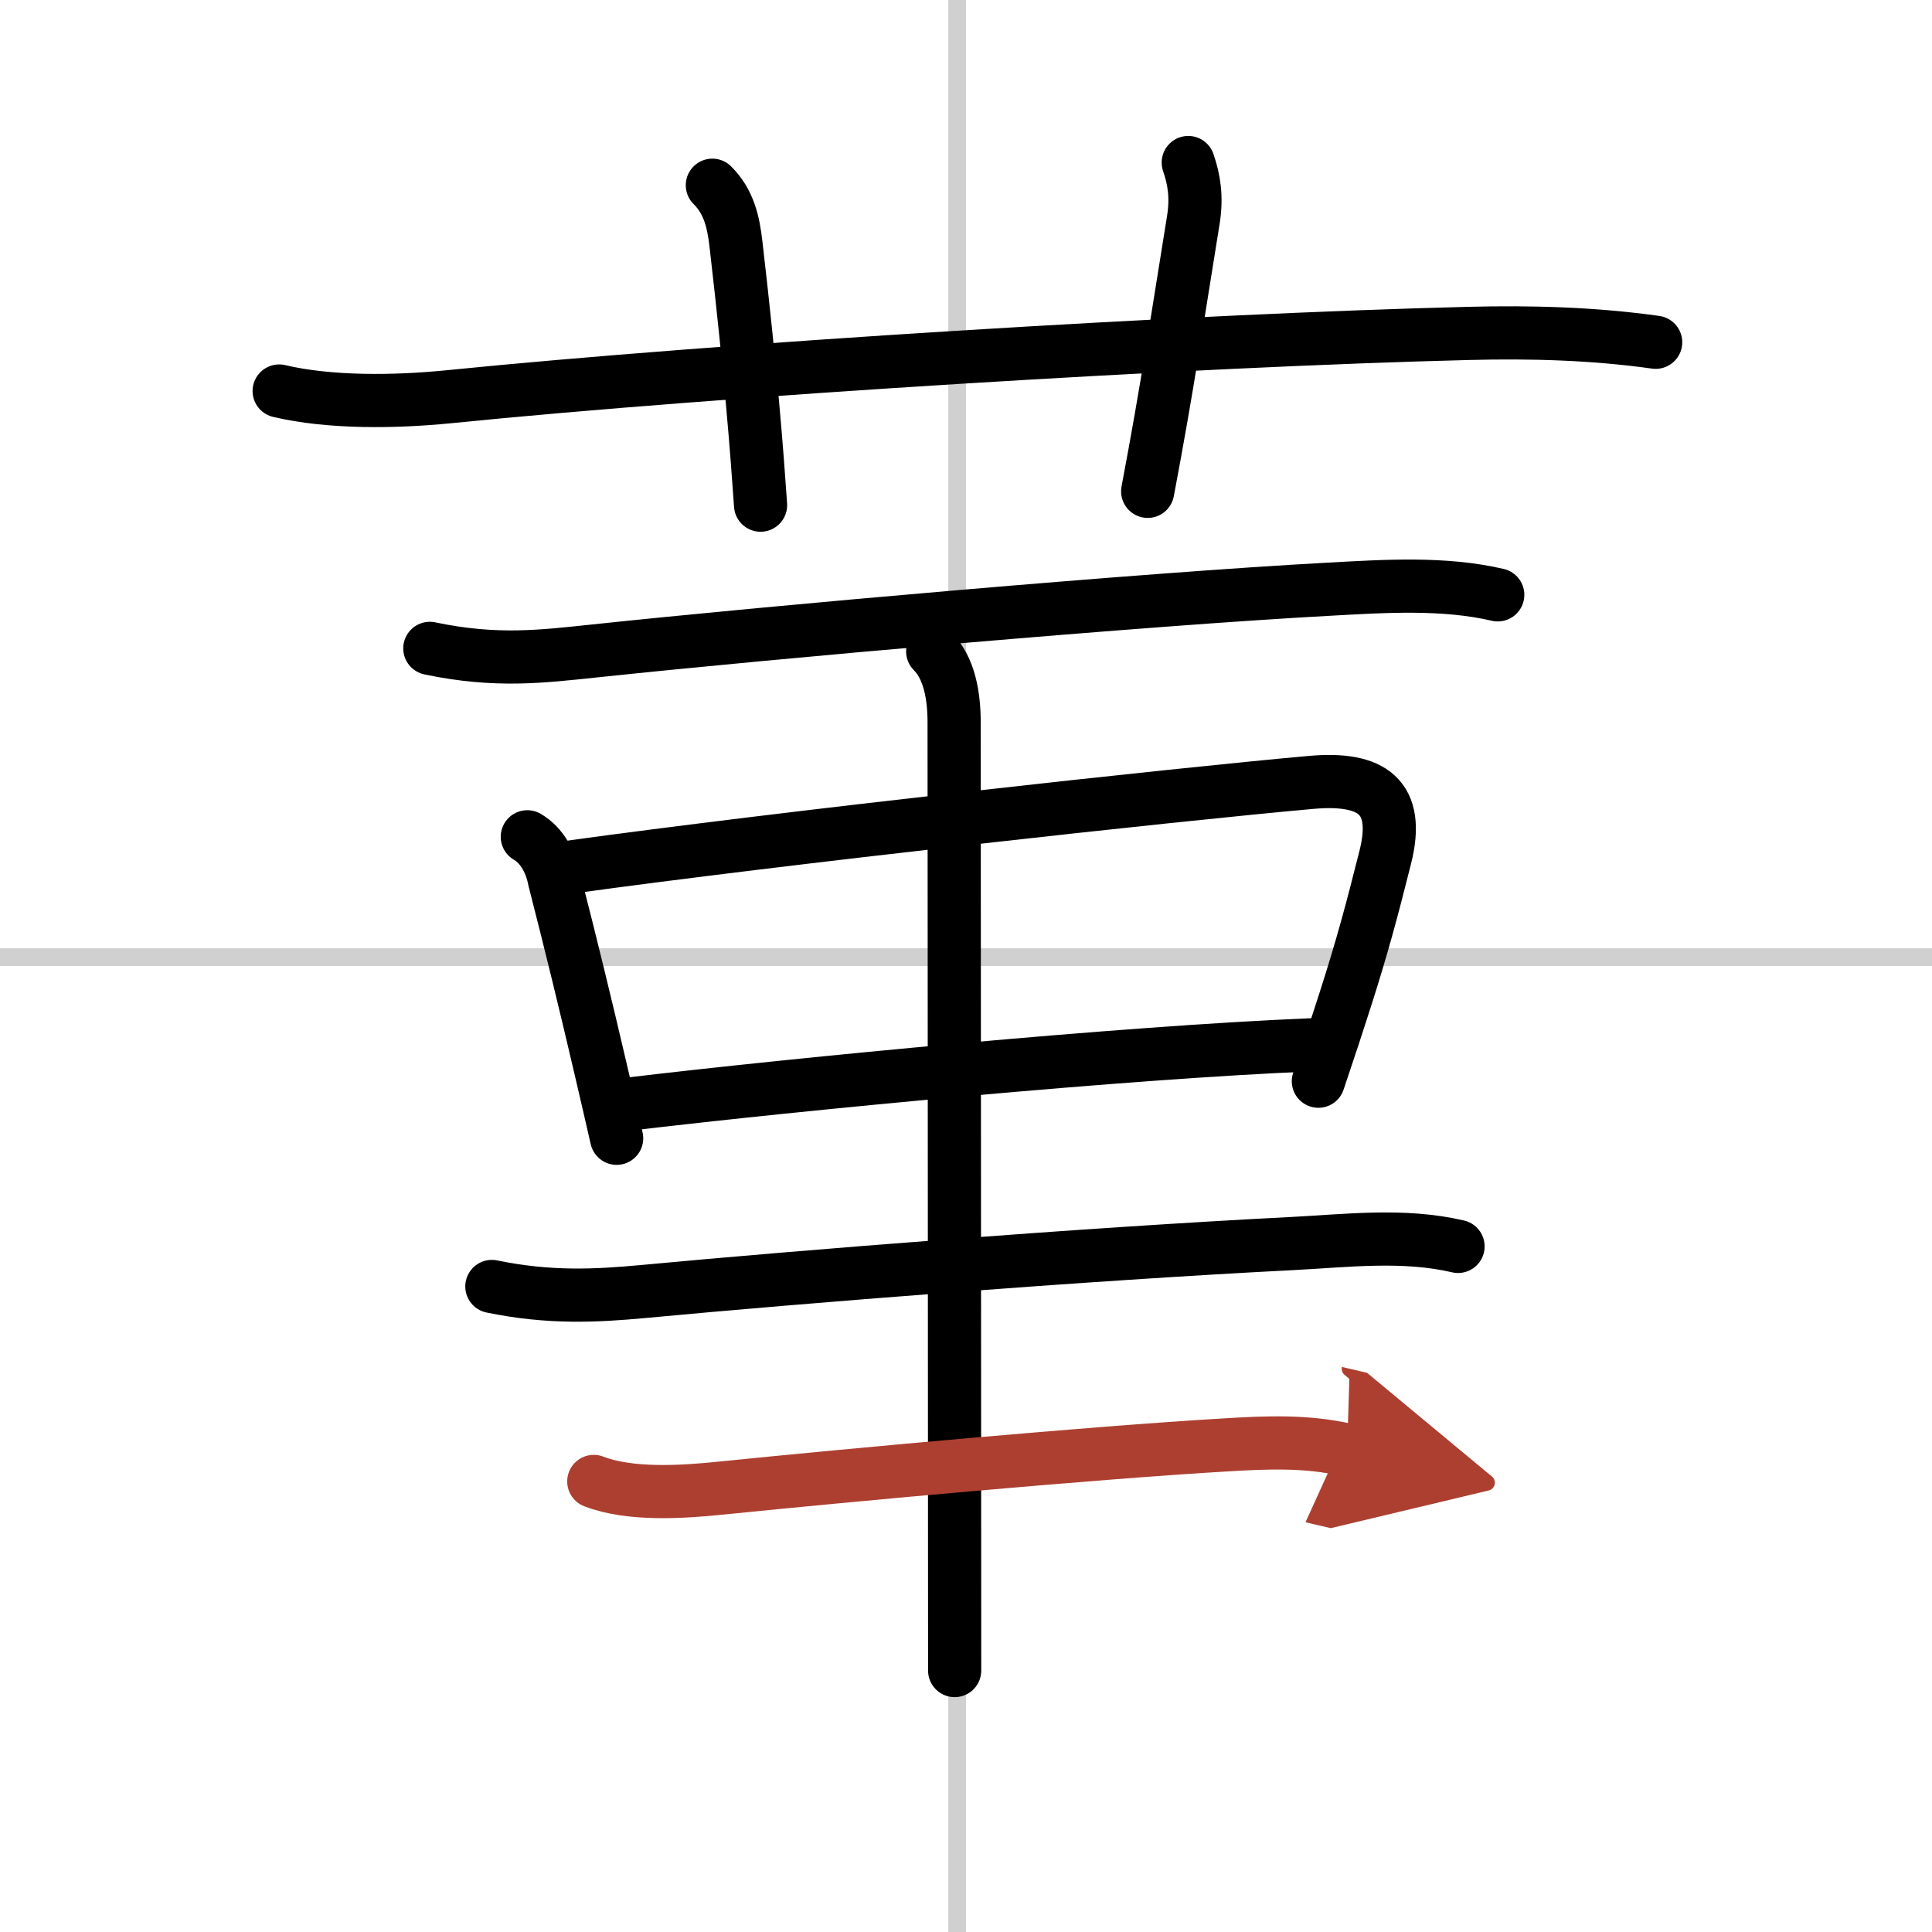
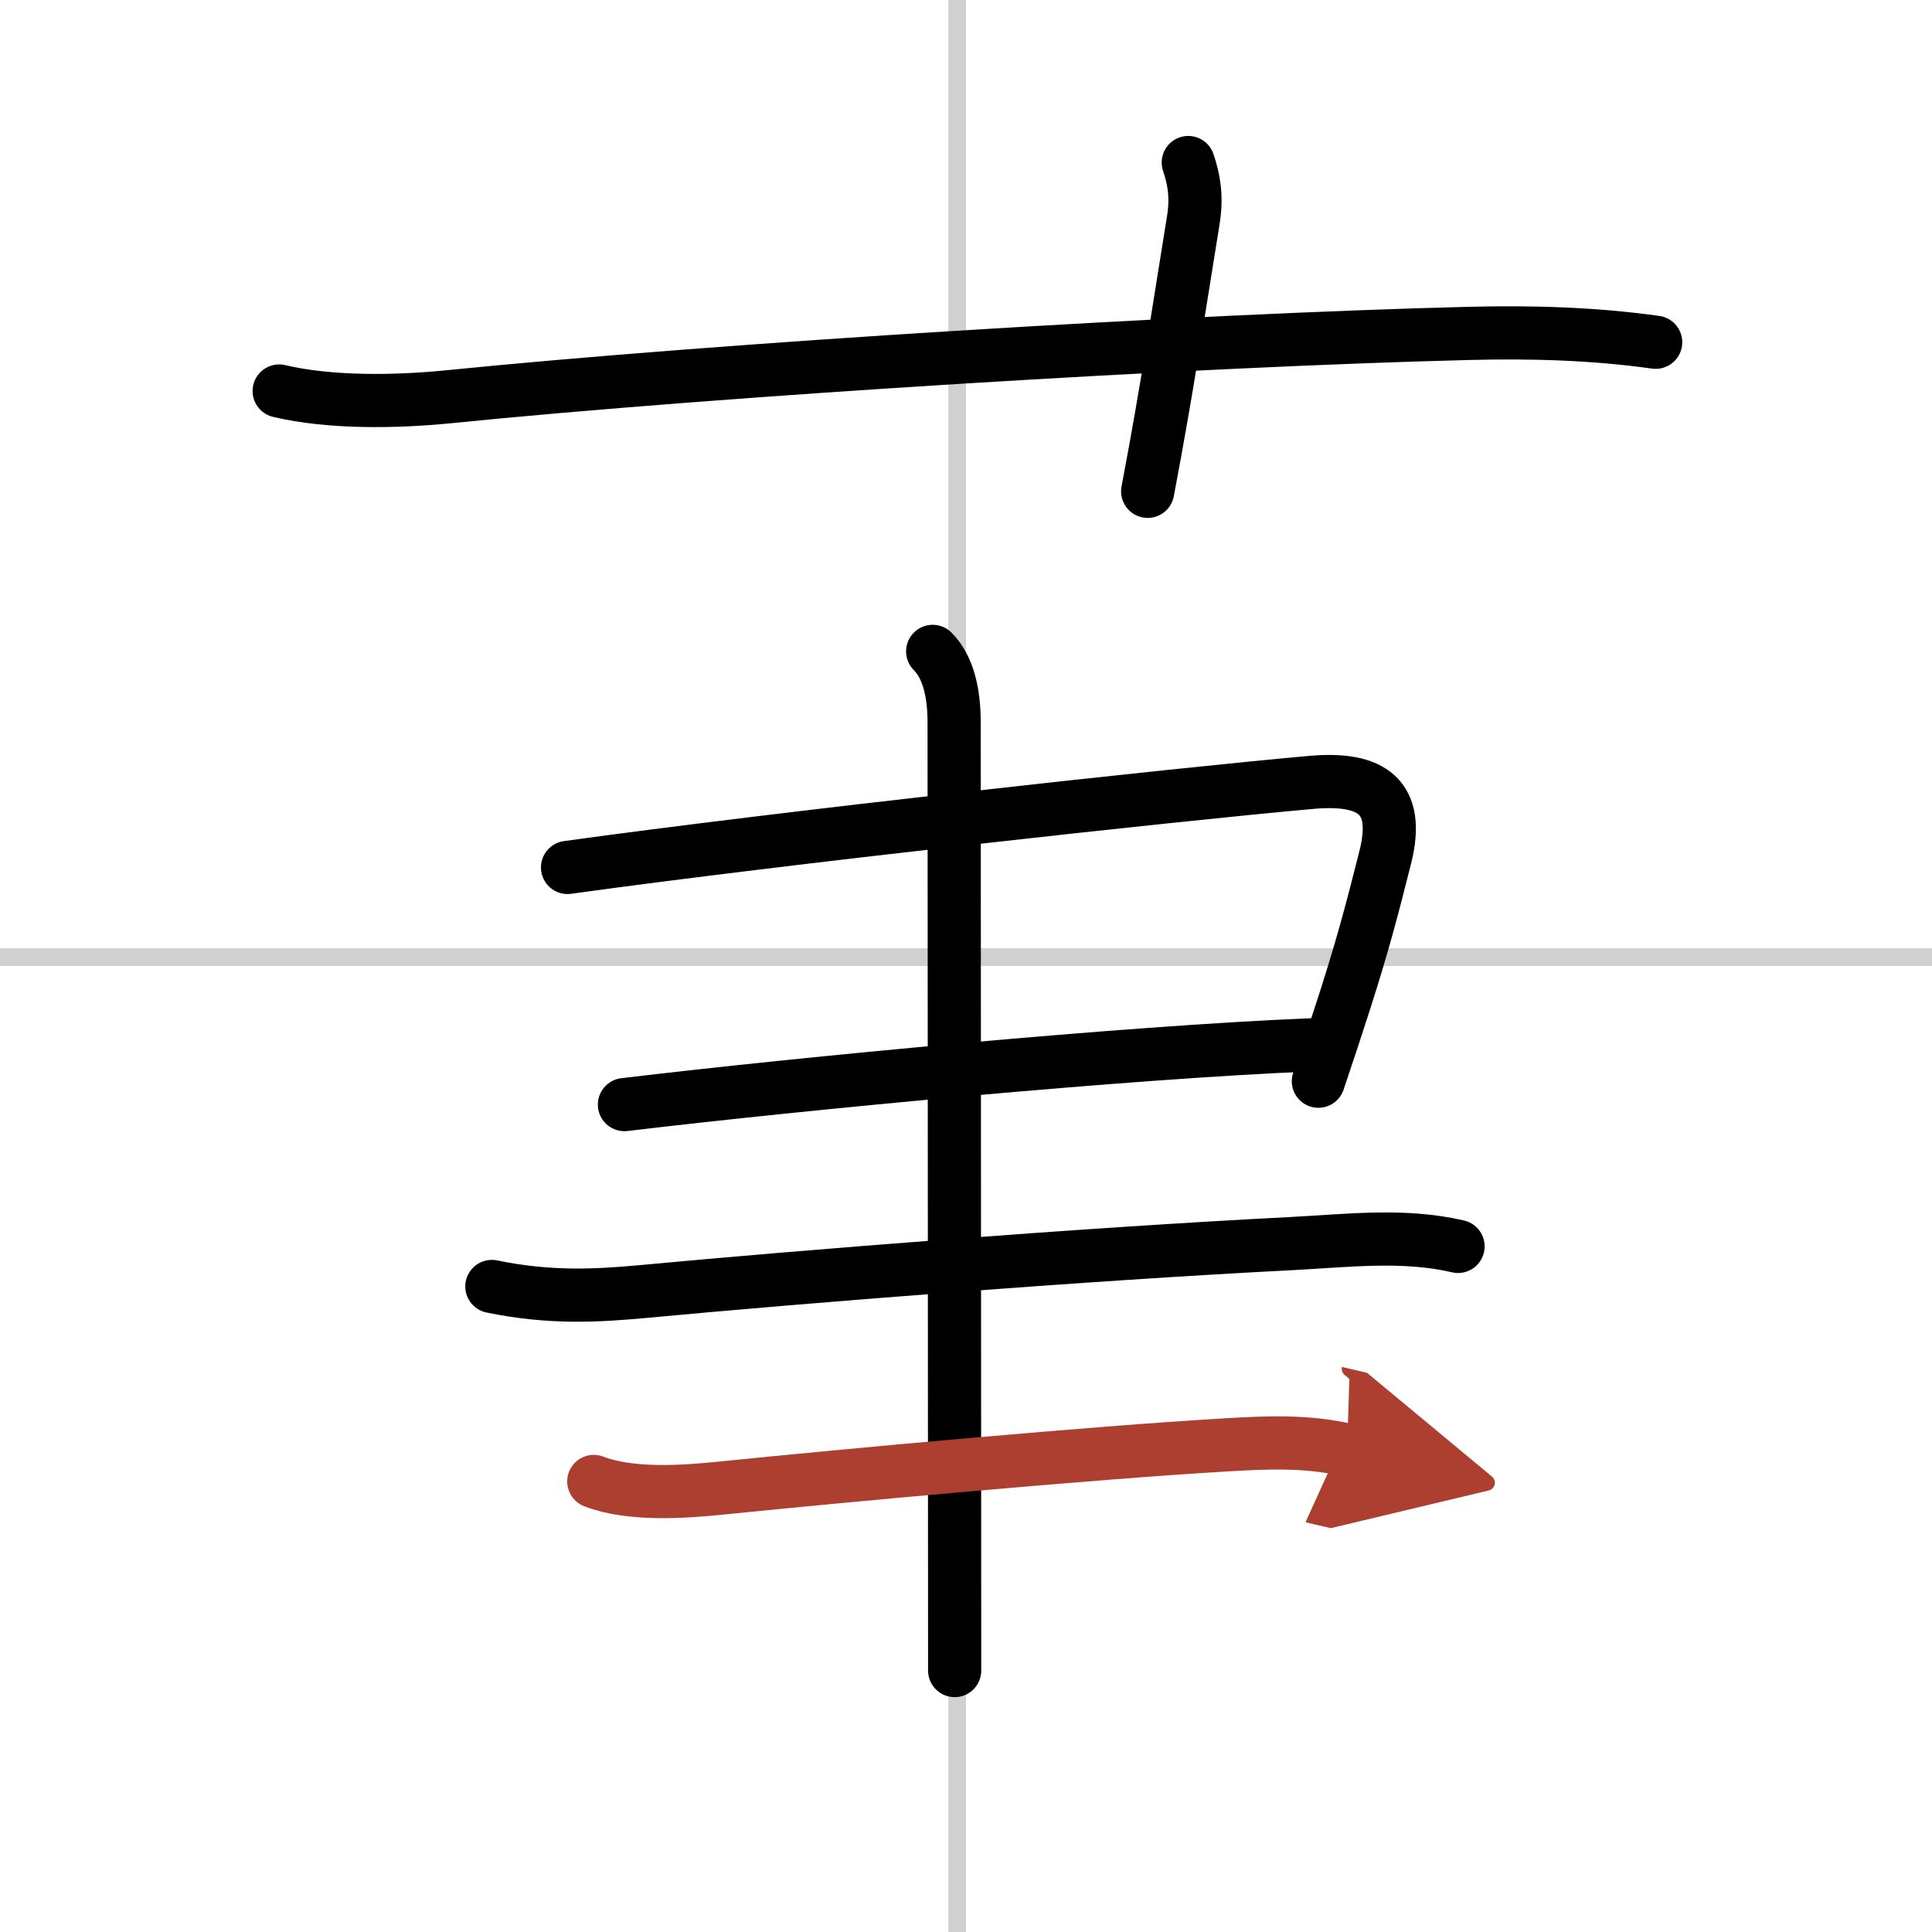
<svg xmlns="http://www.w3.org/2000/svg" width="400" height="400" viewBox="0 0 109 109">
  <defs>
    <marker id="a" markerWidth="4" orient="auto" refX="1" refY="5" viewBox="0 0 10 10">
      <polyline points="0 0 10 5 0 10 1 5" fill="#ad3f31" stroke="#ad3f31" />
    </marker>
  </defs>
  <g fill="none" stroke="#000" stroke-linecap="round" stroke-linejoin="round" stroke-width="3">
-     <rect width="100%" height="100%" fill="#fff" stroke="#fff" />
    <line x1="54" x2="54" y2="109" stroke="#d0d0d0" stroke-width="1" />
    <line x2="109" y1="54" y2="54" stroke="#d0d0d0" stroke-width="1" />
    <path d="m15.75 22.06c2.88 0.68 6.56 0.62 9.5 0.33 15.48-1.56 42.2-3.2 57.62-3.58 3.51-0.09 7.05 0.01 10.54 0.5" />
-     <path d="m40.19 10.45c0.93 0.93 1.19 2.05 1.34 3.39 0.84 7.27 1.17 11.61 1.38 14.66" />
    <path d="m67.04 9.17c0.33 0.96 0.49 1.94 0.29 3.21-0.93 5.73-1.45 9.37-2.58 15.34" />
-     <path d="m24.25 36.58c3.75 0.79 6.37 0.45 9.25 0.15 10.16-1.08 31.11-2.93 41.51-3.49 3.09-0.17 6.44-0.39 9.49 0.32" />
-     <path d="m29.75 47.21c0.83 0.48 1.34 1.45 1.52 2.4 0.97 3.78 1.81 7.24 2.63 10.76 0.3 1.27 0.59 2.55 0.89 3.85" />
    <path d="m32.02 48.94c12.1-1.68 34.24-4.11 41.97-4.8 3.42-0.3 5.03 0.81 4.16 4.24-0.74 2.94-1.27 4.95-2.27 8.07-0.41 1.28-0.89 2.75-1.5 4.55" />
    <path d="m35.23 62.32c10.02-1.2 28.39-2.95 38.7-3.37" />
    <path d="m52.62 36.75c0.94 0.94 1.21 2.5 1.21 4 0 4.75 0.03 44.12 0.03 53.5" />
    <path d="m27.75 72.58c3.25 0.67 5.87 0.53 8.49 0.29 8.93-0.84 25.01-2.12 36.64-2.71 3.12-0.16 6.29-0.56 9.38 0.16" />
    <path d="m33.5 83.58c2.04 0.79 4.99 0.6 7.14 0.38 7.48-0.76 21.03-2 28.49-2.44 2.31-0.14 4.6-0.24 6.87 0.29" marker-end="url(#a)" stroke="#ad3f31" />
  </g>
</svg>